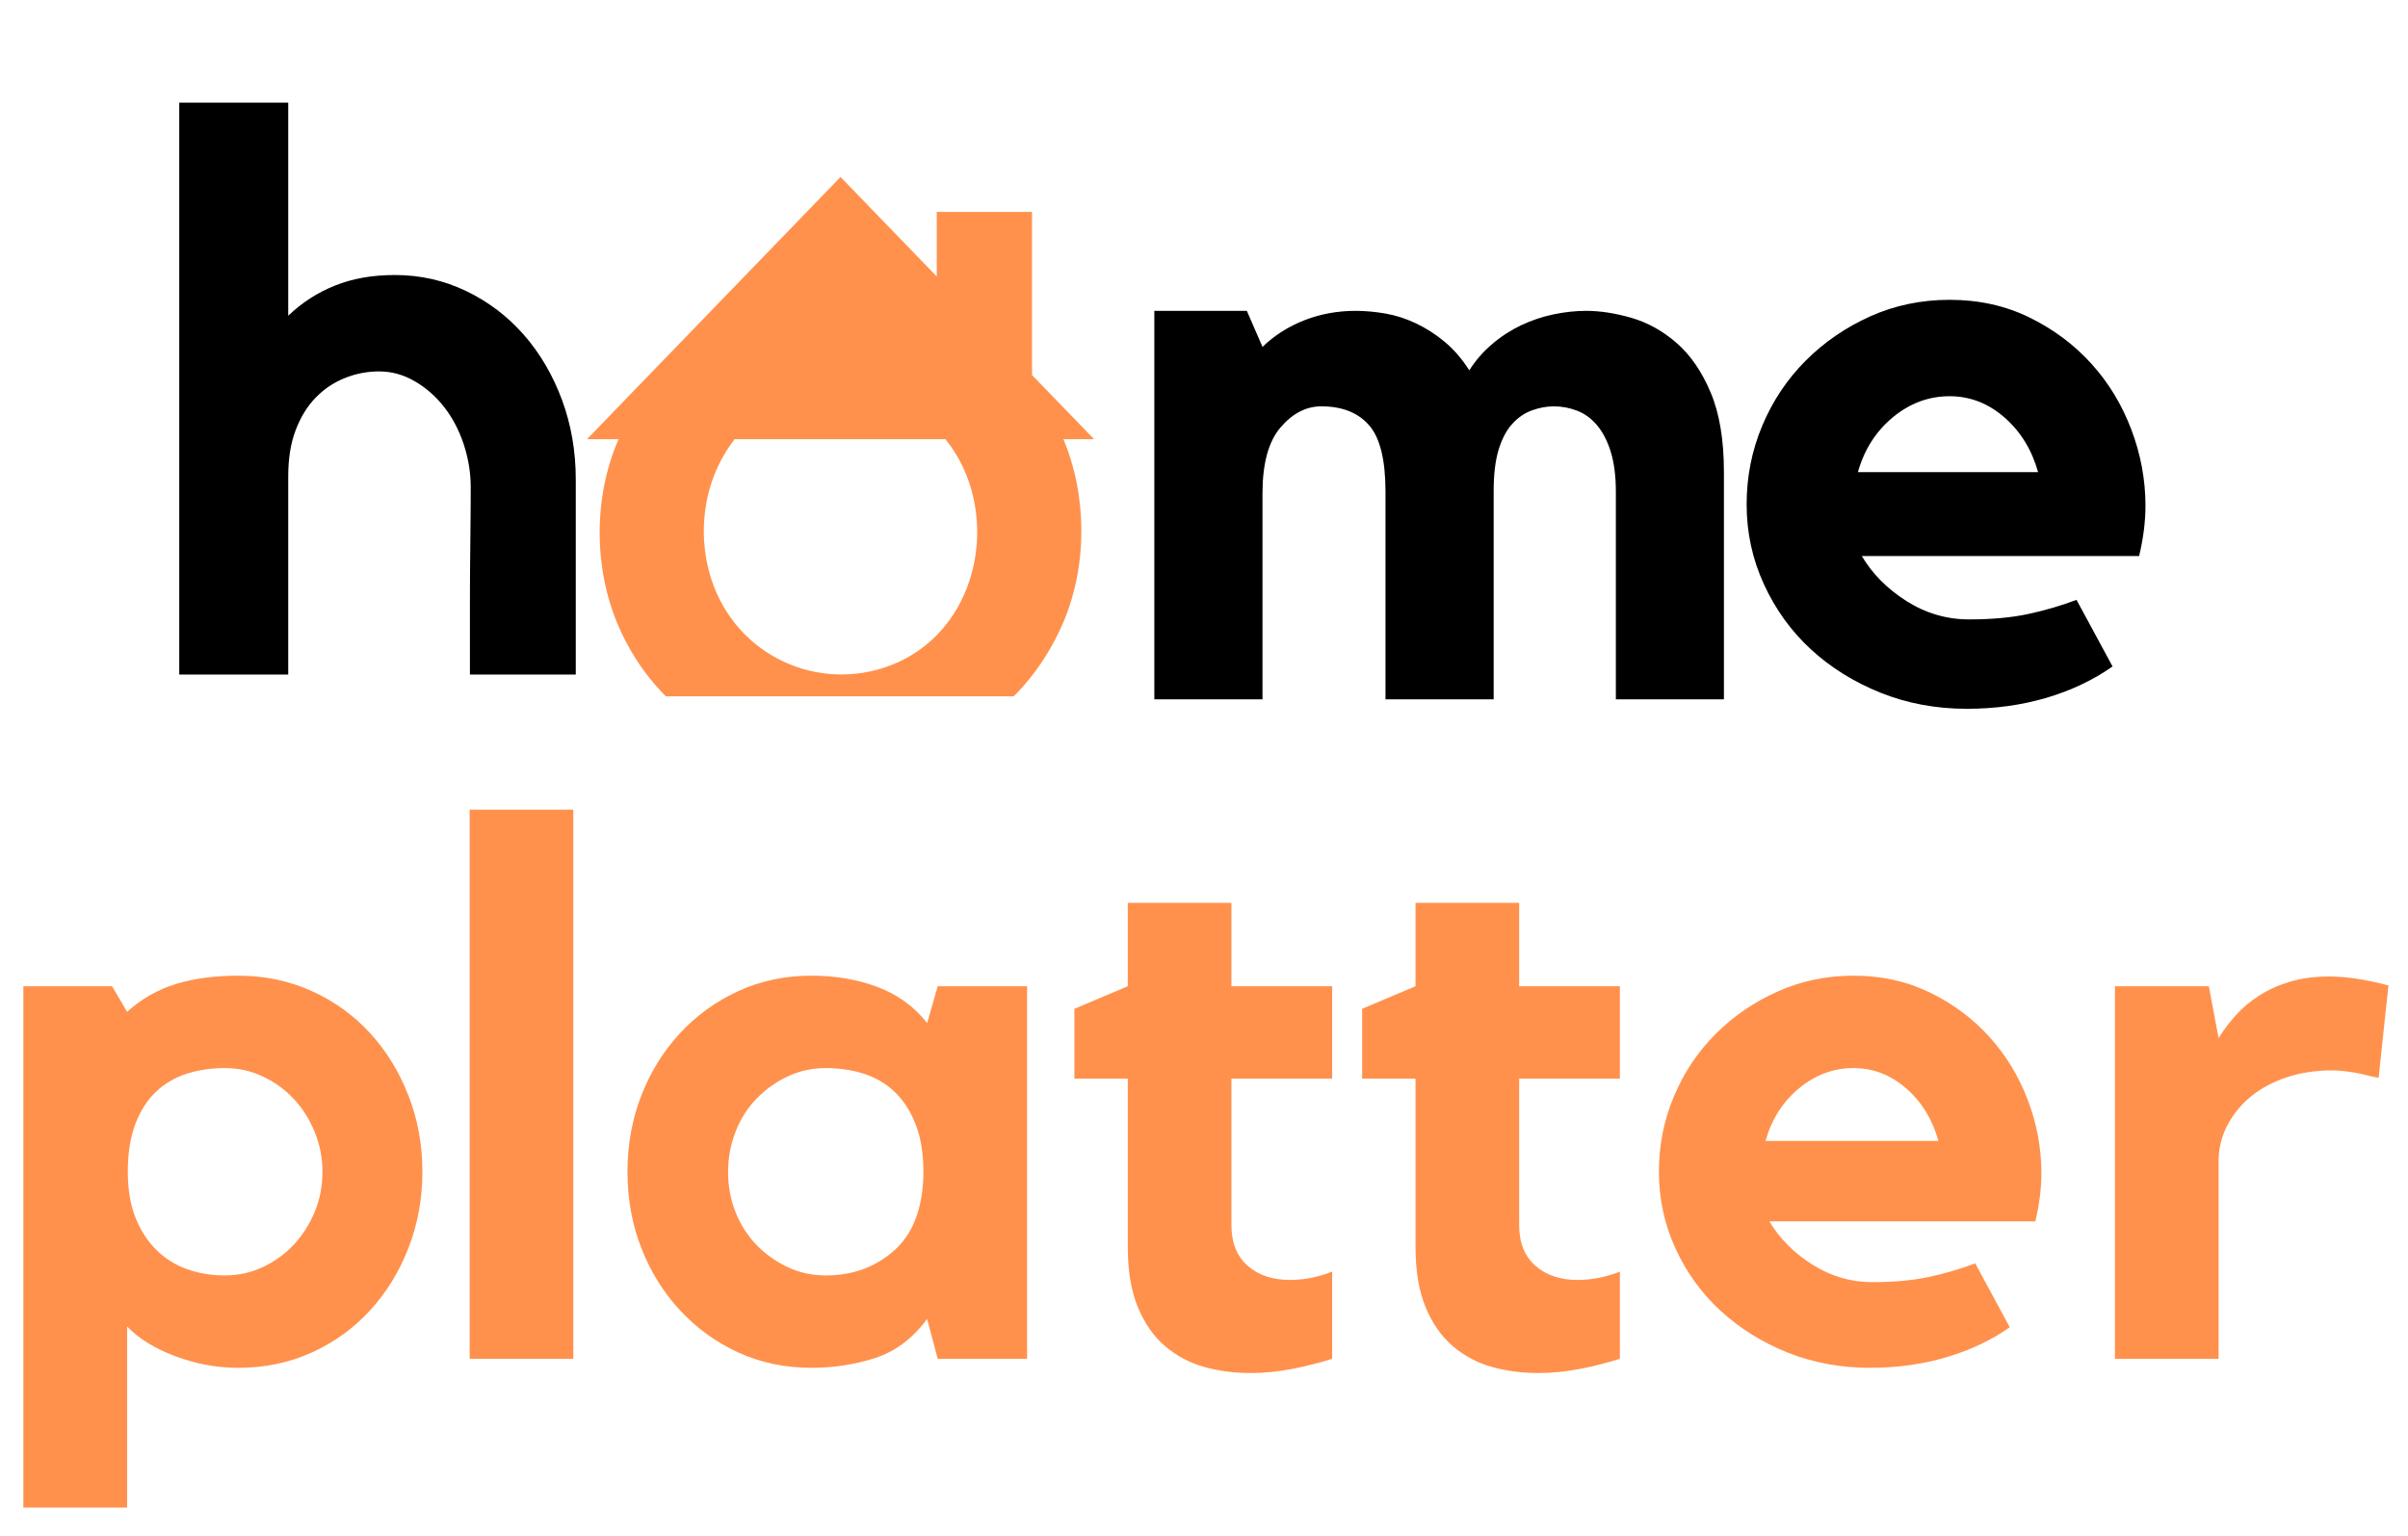
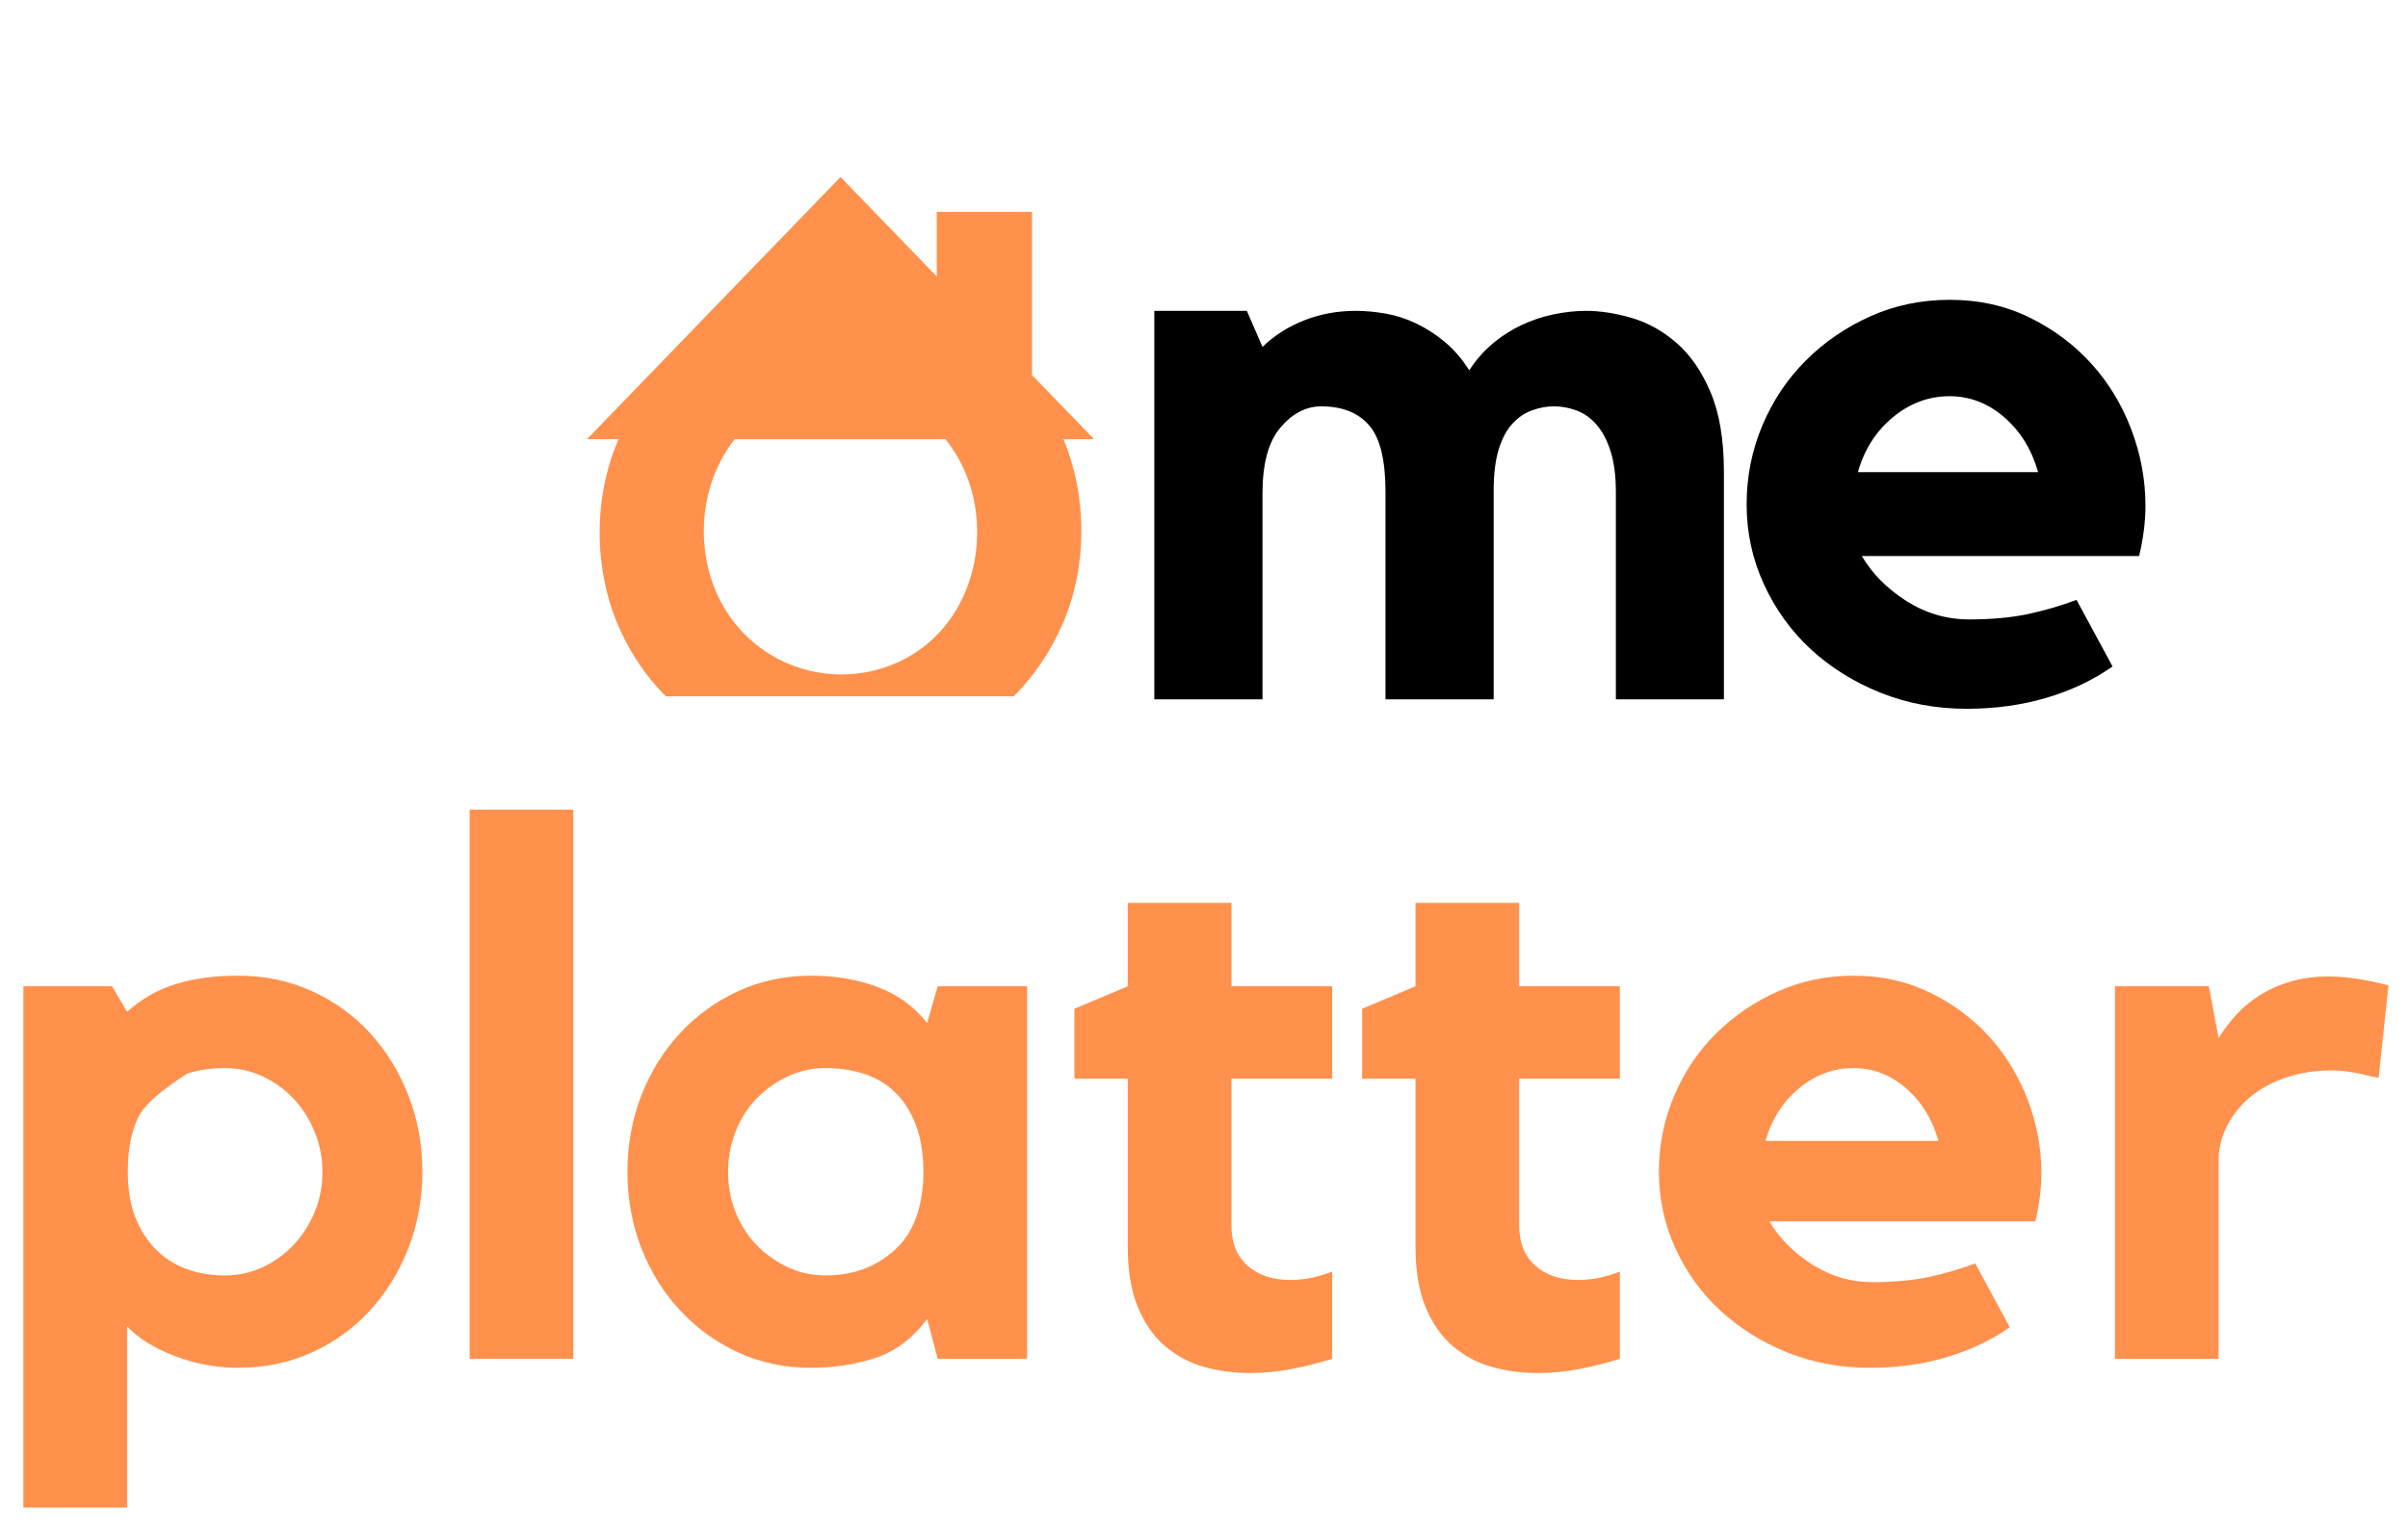
<svg xmlns="http://www.w3.org/2000/svg" width="500" zoomAndPan="magnify" viewBox="0 0 375 239.25" height="319" preserveAspectRatio="xMidYMid meet" version="1.2">
  <defs>
    <clipPath id="399a809bee">
      <path d="M 91.359 27 L 170.609 27 L 170.609 108.461 L 91.359 108.461 Z M 91.359 27 " />
    </clipPath>
  </defs>
  <g id="42f64b31c0">
    <g clip-rule="nonzero" clip-path="url(#399a809bee)">
      <path style=" stroke:none;fill-rule:nonzero;fill:#ff914d;fill-opacity:1;" d="M 139.562 103.277 C 128.707 108.016 115.707 103.039 111.188 91.383 C 108.48 84.406 109.062 75.266 114.41 68.41 L 147.234 68.41 C 155.902 79.086 153.066 97.391 139.562 103.277 Z M 160.715 33.012 L 145.883 33.012 L 145.883 43.066 C 142.871 39.945 134.762 31.559 130.895 27.566 C 130.148 28.336 100.395 59.117 91.41 68.41 L 96.328 68.41 C 92.352 77.551 92.508 88.473 96.168 97.176 C 108.465 126.473 152.691 127.102 165.57 96.977 C 169.426 87.965 169.25 77.07 165.605 68.41 L 170.383 68.41 L 160.715 58.41 L 160.715 33.012 " />
    </g>
    <g style="fill:#000000;fill-opacity:1;">
      <g transform="translate(22.307, 105.071)">
-         <path style="stroke:none" d="M 39.172 -62.234 C 43.148 -62.234 46.867 -61.395 50.328 -59.719 C 53.785 -58.051 56.773 -55.773 59.297 -52.891 C 61.816 -50.004 63.789 -46.629 65.219 -42.766 C 66.645 -38.898 67.359 -34.77 67.359 -30.375 L 67.359 0 L 50.875 0 L 50.875 -11.109 C 50.875 -14.191 50.895 -17.379 50.938 -20.672 C 50.977 -23.973 51 -26.801 51 -29.156 C 51 -31.438 50.633 -33.676 49.906 -35.875 C 49.176 -38.07 48.16 -40.004 46.859 -41.672 C 45.555 -43.336 44.031 -44.676 42.281 -45.688 C 40.531 -46.707 38.68 -47.219 36.734 -47.219 C 34.859 -47.219 33.066 -46.867 31.359 -46.172 C 29.648 -45.484 28.145 -44.469 26.844 -43.125 C 25.539 -41.789 24.504 -40.102 23.734 -38.062 C 22.961 -36.031 22.578 -33.633 22.578 -30.875 L 22.578 0 L 5.609 0 L 5.609 -89.078 L 22.578 -89.078 L 22.578 -55.891 C 24.691 -57.922 27.109 -59.484 29.828 -60.578 C 32.555 -61.68 35.672 -62.234 39.172 -62.234 Z M 39.172 -62.234 " />
-       </g>
+         </g>
    </g>
    <g style="fill:#000000;fill-opacity:1;">
      <g transform="translate(174.156, 108.934)">
        <path style="stroke:none" d="M 72.844 -60.516 C 75.039 -60.516 77.398 -60.148 79.922 -59.422 C 82.441 -58.691 84.781 -57.391 86.938 -55.516 C 89.094 -53.641 90.859 -51.078 92.234 -47.828 C 93.617 -44.578 94.312 -40.43 94.312 -35.391 L 94.312 0 L 77.484 0 L 77.484 -32.328 C 77.484 -34.773 77.219 -36.852 76.688 -38.562 C 76.156 -40.27 75.441 -41.648 74.547 -42.703 C 73.648 -43.766 72.613 -44.52 71.438 -44.969 C 70.258 -45.414 69.062 -45.641 67.844 -45.641 C 66.695 -45.641 65.555 -45.43 64.422 -45.016 C 63.285 -44.609 62.27 -43.914 61.375 -42.938 C 60.477 -41.969 59.766 -40.629 59.234 -38.922 C 58.711 -37.211 58.453 -35.055 58.453 -32.453 L 58.453 0 L 41.609 0 L 41.609 -32.328 C 41.609 -37.297 40.754 -40.754 39.047 -42.703 C 37.336 -44.66 34.859 -45.641 31.609 -45.641 C 29.242 -45.641 27.125 -44.539 25.25 -42.344 C 23.383 -40.145 22.453 -36.727 22.453 -32.094 L 22.453 0 L 5.609 0 L 5.609 -60.516 L 20.016 -60.516 L 22.453 -54.906 C 24.316 -56.695 26.488 -58.078 28.969 -59.047 C 31.457 -60.023 34.125 -60.516 36.969 -60.516 C 38.438 -60.516 39.984 -60.375 41.609 -60.094 C 43.234 -59.812 44.816 -59.301 46.359 -58.562 C 47.91 -57.832 49.395 -56.879 50.812 -55.703 C 52.238 -54.523 53.52 -53.039 54.656 -51.25 C 55.633 -52.789 56.816 -54.148 58.203 -55.328 C 59.586 -56.516 61.094 -57.492 62.719 -58.266 C 64.344 -59.035 66.031 -59.602 67.781 -59.969 C 69.531 -60.332 71.219 -60.516 72.844 -60.516 Z M 72.844 -60.516 " />
      </g>
    </g>
    <g style="fill:#000000;fill-opacity:1;">
      <g transform="translate(268.224, 108.934)">
        <path style="stroke:none" d="M 35.391 -62.234 C 39.941 -62.234 44.086 -61.316 47.828 -59.484 C 51.566 -57.648 54.781 -55.25 57.469 -52.281 C 60.156 -49.312 62.227 -45.895 63.688 -42.031 C 65.156 -38.164 65.891 -34.203 65.891 -30.141 C 65.891 -27.703 65.562 -25.098 64.906 -22.328 L 21.719 -22.328 C 23.344 -19.566 25.66 -17.227 28.672 -15.312 C 31.68 -13.406 34.938 -12.453 38.438 -12.453 C 41.938 -12.453 45.004 -12.734 47.641 -13.297 C 50.285 -13.867 52.789 -14.602 55.156 -15.5 L 60.766 -5.125 C 57.754 -3.008 54.316 -1.379 50.453 -0.234 C 46.586 0.898 42.457 1.469 38.062 1.469 C 33.27 1.469 28.797 0.633 24.641 -1.031 C 20.492 -2.695 16.875 -4.953 13.781 -7.797 C 10.695 -10.648 8.258 -14.031 6.469 -17.938 C 4.676 -21.844 3.781 -25.988 3.781 -30.375 C 3.781 -34.688 4.594 -38.773 6.219 -42.641 C 7.844 -46.504 10.098 -49.879 12.984 -52.766 C 15.879 -55.66 19.238 -57.961 23.062 -59.672 C 26.883 -61.379 30.992 -62.234 35.391 -62.234 Z M 49.172 -35.391 C 48.191 -38.879 46.441 -41.723 43.922 -43.922 C 41.398 -46.117 38.555 -47.219 35.391 -47.219 C 32.129 -47.219 29.176 -46.117 26.531 -43.922 C 23.895 -41.723 22.086 -38.879 21.109 -35.391 Z M 49.172 -35.391 " />
      </g>
    </g>
    <g style="fill:#ff914d;fill-opacity:1;">
      <g transform="translate(-1.737, 211.646)">
-         <path style="stroke:none" d="M 38.844 -59.672 C 42.977 -59.672 46.801 -58.867 50.312 -57.266 C 53.82 -55.672 56.844 -53.488 59.375 -50.719 C 61.914 -47.945 63.906 -44.707 65.344 -41 C 66.789 -37.301 67.516 -33.348 67.516 -29.141 C 67.516 -24.922 66.789 -20.957 65.344 -17.25 C 63.906 -13.551 61.914 -10.316 59.375 -7.547 C 56.844 -4.773 53.82 -2.586 50.312 -0.984 C 46.801 0.609 42.977 1.406 38.844 1.406 C 35.488 1.406 32.211 0.801 29.016 -0.406 C 25.816 -1.613 23.32 -3.156 21.531 -5.031 L 21.531 23.172 L 5.375 23.172 L 5.375 -58.031 L 19.188 -58.031 L 21.531 -54.047 C 23.789 -56.078 26.32 -57.52 29.125 -58.375 C 31.938 -59.238 35.176 -59.672 38.844 -59.672 Z M 36.734 -12.984 C 38.836 -12.984 40.805 -13.41 42.641 -14.266 C 44.473 -15.129 46.07 -16.281 47.438 -17.719 C 48.801 -19.164 49.895 -20.863 50.719 -22.812 C 51.539 -24.758 51.953 -26.867 51.953 -29.141 C 51.953 -31.316 51.539 -33.398 50.719 -35.391 C 49.895 -37.379 48.801 -39.094 47.438 -40.531 C 46.07 -41.977 44.473 -43.129 42.641 -43.984 C 40.805 -44.848 38.836 -45.281 36.734 -45.281 C 34.629 -45.281 32.66 -44.988 30.828 -44.406 C 28.992 -43.82 27.395 -42.883 26.031 -41.594 C 24.664 -40.301 23.594 -38.625 22.812 -36.562 C 22.031 -34.5 21.641 -32.023 21.641 -29.141 C 21.641 -26.398 22.031 -24.035 22.812 -22.047 C 23.594 -20.066 24.664 -18.391 26.031 -17.016 C 27.395 -15.648 28.992 -14.633 30.828 -13.969 C 32.66 -13.312 34.629 -12.984 36.734 -12.984 Z M 36.734 -12.984 " />
+         <path style="stroke:none" d="M 38.844 -59.672 C 42.977 -59.672 46.801 -58.867 50.312 -57.266 C 53.82 -55.672 56.844 -53.488 59.375 -50.719 C 61.914 -47.945 63.906 -44.707 65.344 -41 C 66.789 -37.301 67.516 -33.348 67.516 -29.141 C 67.516 -24.922 66.789 -20.957 65.344 -17.25 C 63.906 -13.551 61.914 -10.316 59.375 -7.547 C 56.844 -4.773 53.82 -2.586 50.312 -0.984 C 46.801 0.609 42.977 1.406 38.844 1.406 C 35.488 1.406 32.211 0.801 29.016 -0.406 C 25.816 -1.613 23.32 -3.156 21.531 -5.031 L 21.531 23.172 L 5.375 23.172 L 5.375 -58.031 L 19.188 -58.031 L 21.531 -54.047 C 23.789 -56.078 26.32 -57.52 29.125 -58.375 C 31.938 -59.238 35.176 -59.672 38.844 -59.672 Z M 36.734 -12.984 C 38.836 -12.984 40.805 -13.41 42.641 -14.266 C 44.473 -15.129 46.07 -16.281 47.438 -17.719 C 48.801 -19.164 49.895 -20.863 50.719 -22.812 C 51.539 -24.758 51.953 -26.867 51.953 -29.141 C 51.953 -31.316 51.539 -33.398 50.719 -35.391 C 49.895 -37.379 48.801 -39.094 47.438 -40.531 C 46.07 -41.977 44.473 -43.129 42.641 -43.984 C 40.805 -44.848 38.836 -45.281 36.734 -45.281 C 34.629 -45.281 32.66 -44.988 30.828 -44.406 C 24.664 -40.301 23.594 -38.625 22.812 -36.562 C 22.031 -34.5 21.641 -32.023 21.641 -29.141 C 21.641 -26.398 22.031 -24.035 22.812 -22.047 C 23.594 -20.066 24.664 -18.391 26.031 -17.016 C 27.395 -15.648 28.992 -14.633 30.828 -13.969 C 32.66 -13.312 34.629 -12.984 36.734 -12.984 Z M 36.734 -12.984 " />
      </g>
    </g>
    <g style="fill:#ff914d;fill-opacity:1;">
      <g transform="translate(67.407, 211.646)">
        <path style="stroke:none" d="M 5.734 -85.531 L 21.875 -85.531 L 21.875 0 L 5.734 0 Z M 5.734 -85.531 " />
      </g>
    </g>
    <g style="fill:#ff914d;fill-opacity:1;">
      <g transform="translate(93.965, 211.646)">
        <path style="stroke:none" d="M 65.984 -58.031 L 65.984 0 L 52.062 0 L 50.422 -6.203 C 48.16 -3.16 45.453 -1.129 42.297 -0.109 C 39.141 0.898 35.844 1.406 32.406 1.406 C 28.27 1.406 24.469 0.609 21 -0.984 C 17.531 -2.586 14.508 -4.773 11.938 -7.547 C 9.363 -10.316 7.352 -13.551 5.906 -17.25 C 4.469 -20.957 3.75 -24.922 3.75 -29.141 C 3.75 -33.348 4.469 -37.301 5.906 -41 C 7.352 -44.707 9.363 -47.945 11.938 -50.719 C 14.508 -53.488 17.531 -55.672 21 -57.266 C 24.469 -58.867 28.27 -59.672 32.406 -59.672 C 36.156 -59.672 39.586 -59.082 42.703 -57.906 C 45.828 -56.738 48.398 -54.867 50.422 -52.297 L 52.062 -58.031 Z M 49.844 -28.906 C 49.844 -31.945 49.43 -34.5 48.609 -36.562 C 47.797 -38.625 46.707 -40.301 45.344 -41.594 C 43.977 -42.883 42.379 -43.82 40.547 -44.406 C 38.711 -44.988 36.738 -45.281 34.625 -45.281 C 32.52 -45.281 30.551 -44.848 28.719 -43.984 C 26.883 -43.129 25.266 -41.977 23.859 -40.531 C 22.461 -39.094 21.375 -37.379 20.594 -35.391 C 19.812 -33.398 19.422 -31.316 19.422 -29.141 C 19.422 -26.867 19.812 -24.758 20.594 -22.812 C 21.375 -20.863 22.461 -19.164 23.859 -17.719 C 25.266 -16.281 26.883 -15.129 28.719 -14.266 C 30.551 -13.41 32.52 -12.984 34.625 -12.984 C 38.844 -12.984 42.41 -14.289 45.328 -16.906 C 48.254 -19.52 49.758 -23.52 49.844 -28.906 Z M 49.844 -28.906 " />
      </g>
    </g>
    <g style="fill:#ff914d;fill-opacity:1;">
      <g transform="translate(165.099, 211.646)">
        <path style="stroke:none" d="M 26.672 -20.828 C 26.672 -18.098 27.508 -15.988 29.188 -14.5 C 30.863 -13.02 33.066 -12.281 35.797 -12.281 C 37.984 -12.281 40.172 -12.711 42.359 -13.578 L 42.359 0 C 40.398 0.625 38.328 1.148 36.141 1.578 C 33.961 2.004 31.781 2.219 29.594 2.219 C 27.102 2.219 24.727 1.906 22.469 1.281 C 20.207 0.656 18.176 -0.414 16.375 -1.938 C 14.582 -3.457 13.16 -5.484 12.109 -8.016 C 11.055 -10.547 10.531 -13.688 10.531 -17.438 L 10.531 -43.641 L 2.219 -43.641 L 2.219 -54.516 L 10.531 -58.031 L 10.531 -71.016 L 26.672 -71.016 L 26.672 -58.031 L 42.359 -58.031 L 42.359 -43.641 L 26.672 -43.641 Z M 26.672 -20.828 " />
      </g>
    </g>
    <g style="fill:#ff914d;fill-opacity:1;">
      <g transform="translate(209.908, 211.646)">
        <path style="stroke:none" d="M 26.672 -20.828 C 26.672 -18.098 27.508 -15.988 29.188 -14.5 C 30.863 -13.02 33.066 -12.281 35.797 -12.281 C 37.984 -12.281 40.172 -12.711 42.359 -13.578 L 42.359 0 C 40.398 0.625 38.328 1.148 36.141 1.578 C 33.961 2.004 31.781 2.219 29.594 2.219 C 27.102 2.219 24.727 1.906 22.469 1.281 C 20.207 0.656 18.176 -0.414 16.375 -1.938 C 14.582 -3.457 13.16 -5.484 12.109 -8.016 C 11.055 -10.547 10.531 -13.688 10.531 -17.438 L 10.531 -43.641 L 2.219 -43.641 L 2.219 -54.516 L 10.531 -58.031 L 10.531 -71.016 L 26.672 -71.016 L 26.672 -58.031 L 42.359 -58.031 L 42.359 -43.641 L 26.672 -43.641 Z M 26.672 -20.828 " />
      </g>
    </g>
    <g style="fill:#ff914d;fill-opacity:1;">
      <g transform="translate(254.718, 211.646)">
        <path style="stroke:none" d="M 33.938 -59.672 C 38.301 -59.672 42.273 -58.789 45.859 -57.031 C 49.453 -55.281 52.535 -52.977 55.109 -50.125 C 57.68 -47.281 59.672 -44.004 61.078 -40.297 C 62.484 -36.598 63.188 -32.801 63.188 -28.906 C 63.188 -26.562 62.875 -24.062 62.25 -21.406 L 20.828 -21.406 C 22.391 -18.758 24.613 -16.52 27.5 -14.688 C 30.383 -12.852 33.504 -11.938 36.859 -11.938 C 40.211 -11.938 43.156 -12.207 45.688 -12.75 C 48.219 -13.301 50.617 -14.004 52.891 -14.859 L 58.266 -4.906 C 55.379 -2.883 52.082 -1.328 48.375 -0.234 C 44.676 0.859 40.719 1.406 36.5 1.406 C 31.895 1.406 27.602 0.609 23.625 -0.984 C 19.656 -2.586 16.188 -4.754 13.219 -7.484 C 10.258 -10.211 7.922 -13.445 6.203 -17.188 C 4.484 -20.938 3.625 -24.922 3.625 -29.141 C 3.625 -33.266 4.406 -37.18 5.969 -40.891 C 7.531 -44.598 9.691 -47.832 12.453 -50.594 C 15.223 -53.363 18.441 -55.566 22.109 -57.203 C 25.773 -58.848 29.719 -59.672 33.938 -59.672 Z M 47.156 -33.938 C 46.219 -37.289 44.539 -40.02 42.125 -42.125 C 39.707 -44.227 36.977 -45.281 33.938 -45.281 C 30.812 -45.281 27.977 -44.227 25.438 -42.125 C 22.906 -40.02 21.172 -37.289 20.234 -33.938 Z M 47.156 -33.938 " />
      </g>
    </g>
    <g style="fill:#ff914d;fill-opacity:1;">
      <g transform="translate(324.33, 211.646)">
        <path style="stroke:none" d="M 21.172 -49.953 C 21.953 -51.203 22.848 -52.391 23.859 -53.516 C 24.879 -54.648 26.086 -55.664 27.484 -56.562 C 28.891 -57.469 30.488 -58.191 32.281 -58.734 C 34.082 -59.273 36.113 -59.547 38.375 -59.547 C 41.031 -59.547 44.113 -59.082 47.625 -58.156 L 46.094 -43.766 C 45.238 -43.91 44.383 -44.102 43.531 -44.344 C 42.82 -44.5 42.035 -44.633 41.172 -44.75 C 40.316 -44.863 39.539 -44.922 38.844 -44.922 C 36.344 -44.922 34.02 -44.57 31.875 -43.875 C 29.738 -43.176 27.891 -42.203 26.328 -40.953 C 24.766 -39.703 23.516 -38.195 22.578 -36.438 C 21.641 -34.688 21.172 -32.797 21.172 -30.766 L 21.172 0 L 5.031 0 L 5.031 -58.031 L 19.656 -58.031 Z M 21.172 -49.953 " />
      </g>
    </g>
  </g>
</svg>